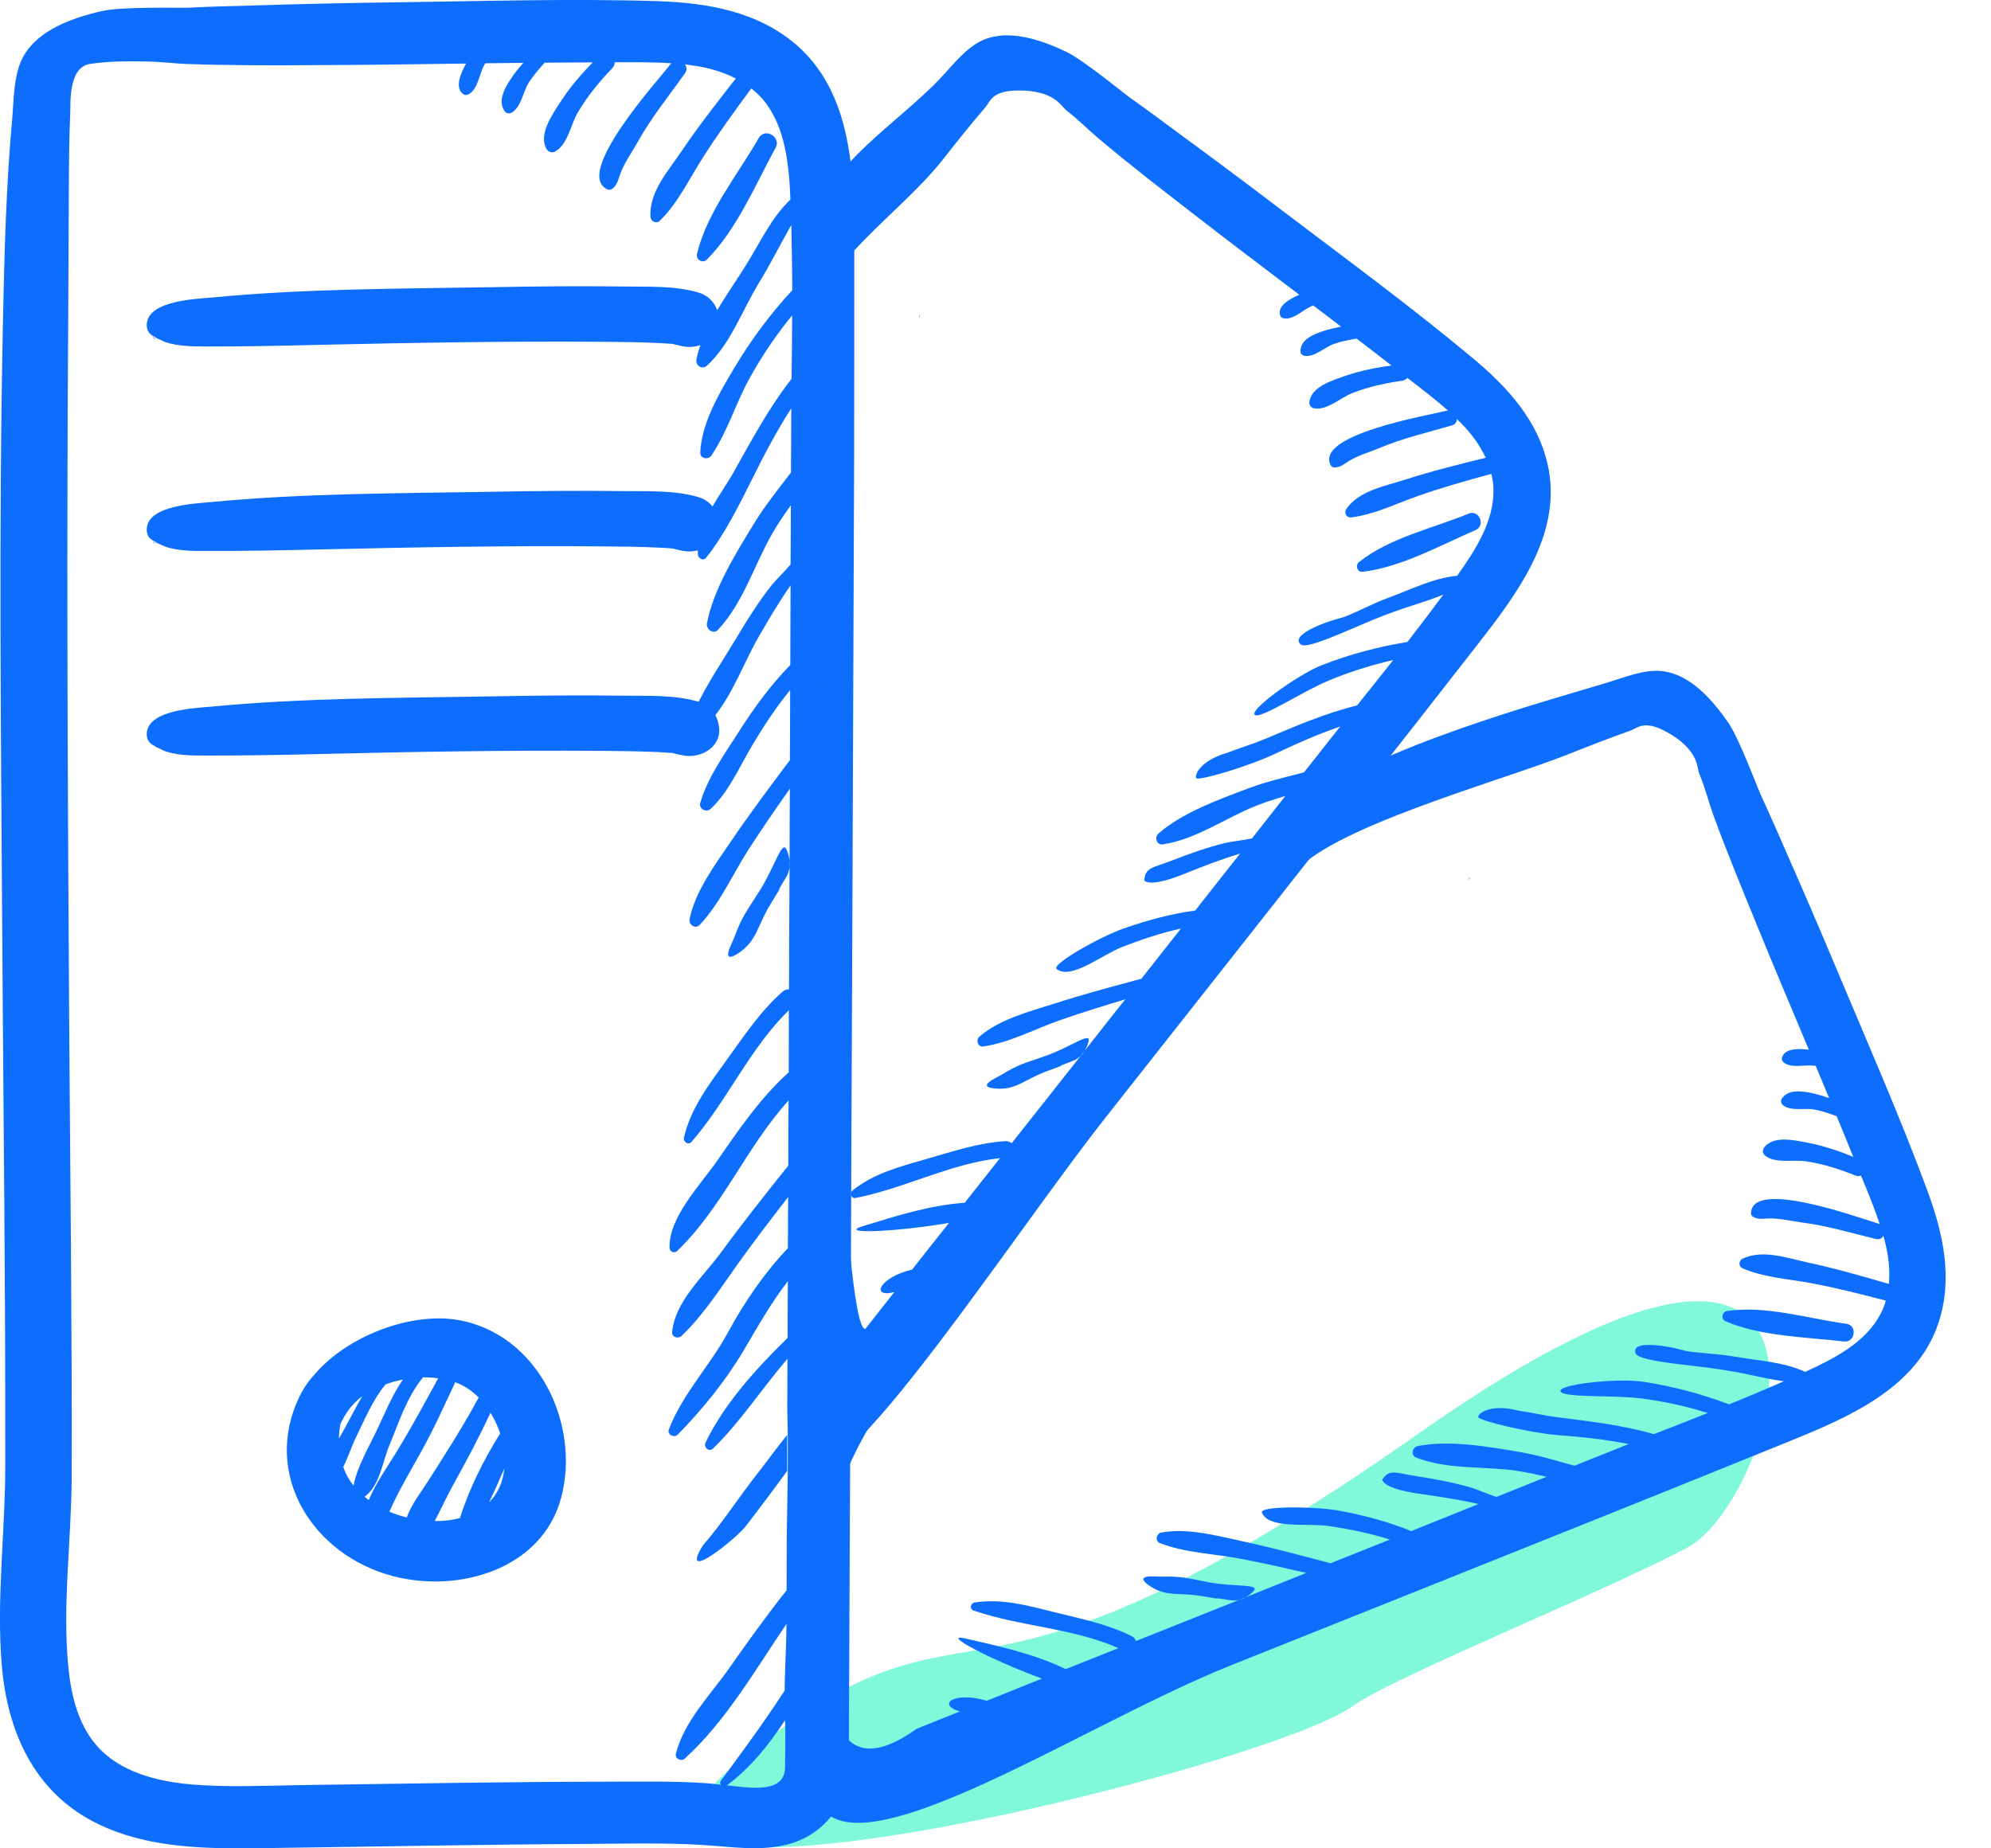
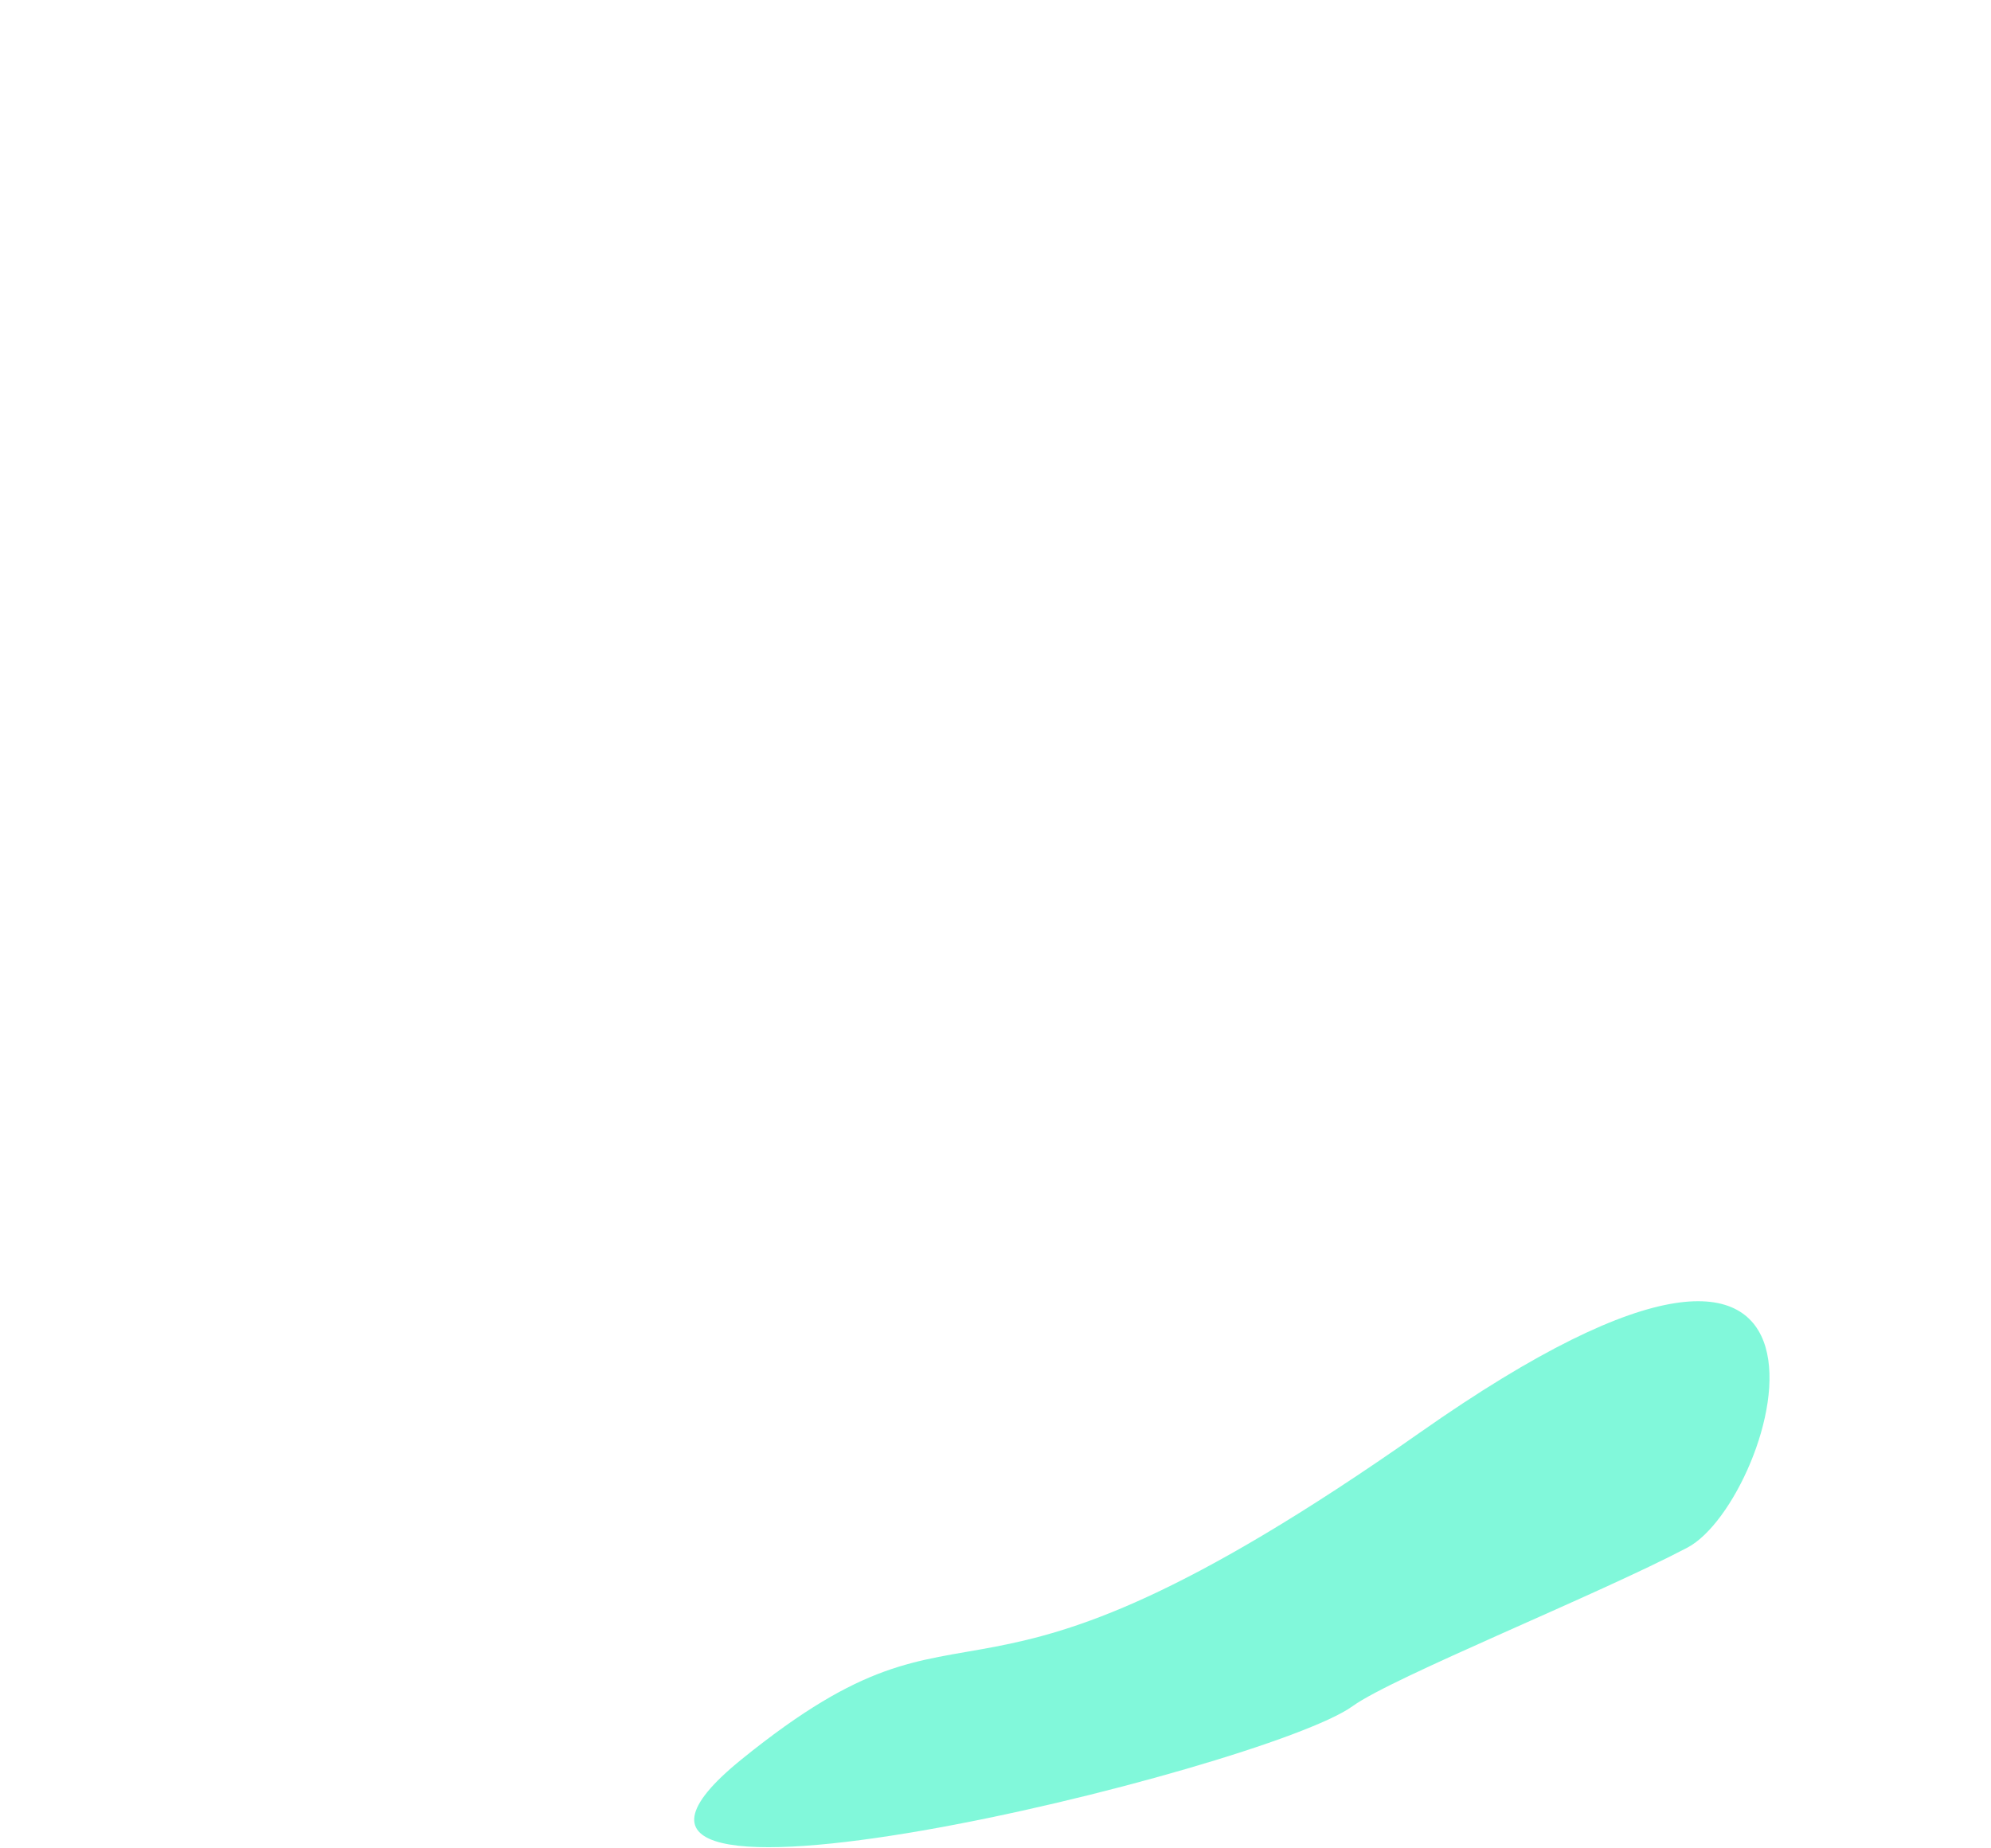
<svg xmlns="http://www.w3.org/2000/svg" xmlns:ns1="http://www.serif.com/" width="100%" height="100%" viewBox="0 0 14 13" version="1.1" xml:space="preserve" style="fill-rule:evenodd;clip-rule:evenodd;stroke-linejoin:round;stroke-miterlimit:2;">
  <g transform="matrix(1,0,0,1,-1.993,-1)">
    <g id="Group-7" transform="matrix(1,0,0,1,2,8)">
      <path id="Fill-1" d="M9.977,3.076C6.638,5.422 6.927,3.983 5.21,5.372C3.494,6.76 8.885,5.448 9.504,5C9.786,4.796 11.223,4.219 11.858,3.885C12.493,3.551 13.316,0.73 9.977,3.076Z" style="fill:rgb(5,243,183);fill-opacity:0.5;" />
    </g>
-     <path id="Fill-11" ns1:id="Fill-1" d="M4.541,10.82C4.495,10.895 4.456,10.975 4.414,11.052C4.403,11.072 4.39,11.095 4.376,11.118C4.377,11.084 4.38,11.049 4.387,11.015C4.422,10.94 4.469,10.873 4.541,10.82ZM4.639,11.067C4.584,11.182 4.503,11.32 4.479,11.449C4.464,11.429 4.45,11.409 4.438,11.388C4.425,11.365 4.415,11.342 4.407,11.317C4.442,11.247 4.467,11.167 4.5,11.101C4.56,10.978 4.616,10.843 4.704,10.737C4.743,10.722 4.784,10.711 4.826,10.703C4.749,10.815 4.698,10.943 4.639,11.067ZM4.776,11.22C4.712,11.325 4.634,11.434 4.586,11.55C4.576,11.542 4.566,11.535 4.556,11.527C4.661,11.456 4.684,11.278 4.729,11.17C4.797,11.007 4.853,10.826 4.968,10.687C5.004,10.687 5.039,10.689 5.074,10.694C4.978,10.871 4.882,11.048 4.776,11.22ZM5.359,10.829C5.249,11.034 5.123,11.229 4.998,11.425C4.956,11.491 4.885,11.582 4.853,11.673C4.811,11.662 4.77,11.649 4.731,11.632C4.795,11.487 4.876,11.352 4.954,11.211C5.043,11.052 5.117,10.886 5.194,10.722C5.255,10.743 5.31,10.781 5.359,10.829ZM5.227,11.677C5.171,11.692 5.111,11.699 5.05,11.698C5.095,11.613 5.135,11.523 5.181,11.441C5.273,11.276 5.362,11.108 5.442,10.936C5.47,10.981 5.493,11.031 5.51,11.082C5.395,11.265 5.292,11.472 5.227,11.677ZM5.539,11.329C5.53,11.42 5.496,11.503 5.431,11.567C5.47,11.49 5.504,11.409 5.539,11.329ZM5.938,11.537C6.078,11.02 5.778,10.378 5.208,10.283C4.886,10.23 4.446,10.389 4.209,10.662C4.165,10.71 4.127,10.763 4.098,10.824C3.834,11.372 4.194,11.938 4.755,12.085C5.22,12.208 5.803,12.036 5.938,11.537ZM3.077,4.815C3.062,4.805 3.059,4.804 3.083,4.825C3.084,4.822 3.081,4.819 3.077,4.815ZM7.513,13.099C7.516,13.182 7.516,13.223 7.513,13.429C7.513,13.615 7.273,13.576 7.105,13.557C7.276,13.428 7.4,13.271 7.513,13.099ZM6.935,11.87C7.072,11.712 7.187,11.532 7.316,11.368C7.382,11.284 7.453,11.185 7.528,11.092C7.527,11.245 7.529,11.193 7.528,11.346C7.451,11.452 7.32,11.627 7.24,11.731C7.167,11.825 6.763,12.148 6.935,11.87ZM6.274,13.531C5.556,13.532 4.838,13.545 4.12,13.555C3.863,13.559 3.603,13.572 3.346,13.551C3.103,13.531 2.836,13.466 2.671,13.275C2.542,13.126 2.493,12.921 2.474,12.731C2.43,12.29 2.495,11.837 2.497,11.392C2.5,10.299 2.486,9.206 2.479,8.113C2.47,6.712 2.463,5.31 2.469,3.908C2.472,3.38 2.475,2.851 2.477,2.323C2.478,2.147 2.479,1.971 2.487,1.795C2.49,1.736 2.471,1.475 2.624,1.45C2.778,1.426 2.947,1.432 2.987,1.432C3.123,1.432 3.21,1.447 3.309,1.45C3.612,1.461 3.918,1.46 4.221,1.458C4.571,1.457 4.921,1.452 5.27,1.447C5.235,1.512 5.19,1.609 5.245,1.658C5.254,1.666 5.267,1.671 5.279,1.667C5.349,1.641 5.362,1.531 5.391,1.471C5.396,1.462 5.401,1.454 5.405,1.445C5.494,1.444 5.584,1.443 5.673,1.442C5.648,1.47 5.623,1.5 5.601,1.531C5.553,1.601 5.483,1.707 5.544,1.785C5.554,1.799 5.579,1.8 5.592,1.792C5.659,1.751 5.671,1.644 5.712,1.58C5.744,1.53 5.783,1.485 5.823,1.441C5.936,1.44 6.048,1.439 6.161,1.439C6.076,1.526 5.996,1.619 5.931,1.721C5.875,1.808 5.775,1.95 5.838,2.051C5.85,2.07 5.876,2.077 5.896,2.066C5.987,2.015 6.005,1.878 6.055,1.793C6.122,1.678 6.206,1.576 6.298,1.48C6.31,1.467 6.315,1.452 6.316,1.438C6.448,1.438 6.583,1.436 6.715,1.445C6.711,1.448 6.708,1.451 6.705,1.455C6.625,1.56 6.014,2.23 6.269,2.334C6.281,2.338 6.293,2.332 6.302,2.325C6.336,2.297 6.342,2.256 6.357,2.216C6.389,2.136 6.439,2.067 6.481,1.992C6.575,1.824 6.698,1.673 6.809,1.516C6.826,1.492 6.822,1.469 6.809,1.453C6.826,1.455 6.844,1.457 6.862,1.46C6.967,1.474 7.073,1.504 7.167,1.552C7.035,1.72 6.904,1.888 6.785,2.064C6.692,2.202 6.556,2.351 6.567,2.525C6.569,2.558 6.608,2.577 6.633,2.552C6.758,2.431 6.84,2.258 6.933,2.112C7.04,1.944 7.157,1.783 7.276,1.622C7.306,1.646 7.334,1.672 7.359,1.701C7.518,1.892 7.541,2.164 7.551,2.403C7.414,2.535 7.339,2.704 7.237,2.867C7.175,2.967 7.101,3.072 7.036,3.182C7.015,3.123 6.97,3.076 6.903,3.057C6.736,3.008 6.546,3.018 6.374,3.015C6.064,3.011 5.754,3.014 5.444,3.02C4.79,3.031 4.129,3.03 3.478,3.093C3.371,3.103 3.05,3.113 3.026,3.269C3.022,3.299 3.028,3.326 3.046,3.346C3.048,3.347 3.05,3.348 3.052,3.35C3.058,3.357 3.068,3.364 3.079,3.368C3.087,3.374 3.095,3.379 3.1,3.382C3.08,3.37 3.143,3.402 3.161,3.408C3.243,3.434 3.332,3.436 3.418,3.437C3.698,3.438 3.976,3.432 4.256,3.425C4.914,3.41 5.572,3.399 6.231,3.404C6.357,3.405 6.484,3.406 6.61,3.412C6.648,3.414 6.686,3.416 6.724,3.419C6.73,3.421 6.736,3.422 6.742,3.424C6.76,3.428 6.779,3.432 6.797,3.436C6.837,3.444 6.879,3.44 6.918,3.427C6.907,3.46 6.897,3.494 6.89,3.528C6.882,3.571 6.931,3.603 6.965,3.571C7.129,3.42 7.212,3.183 7.326,2.996C7.409,2.86 7.479,2.72 7.557,2.583C7.561,2.735 7.563,2.888 7.564,3.041C7.41,3.208 7.274,3.39 7.158,3.585C7.052,3.762 6.926,3.974 6.917,4.183C6.915,4.227 6.973,4.236 6.995,4.204C7.11,4.035 7.169,3.828 7.27,3.649C7.355,3.497 7.453,3.353 7.563,3.218C7.563,3.367 7.561,3.515 7.559,3.664C7.4,3.868 7.281,4.09 7.155,4.315C7.11,4.396 7.052,4.477 7.003,4.562C6.979,4.532 6.945,4.508 6.903,4.496C6.736,4.447 6.546,4.456 6.374,4.454C6.064,4.45 5.754,4.453 5.444,4.459C4.79,4.47 4.129,4.469 3.478,4.531C3.371,4.542 3.05,4.552 3.026,4.707C3.022,4.738 3.028,4.765 3.046,4.785C3.048,4.786 3.05,4.787 3.052,4.789C3.058,4.796 3.068,4.802 3.079,4.807C3.087,4.813 3.095,4.818 3.1,4.821C3.08,4.809 3.143,4.841 3.161,4.847C3.243,4.873 3.332,4.875 3.418,4.875C3.698,4.876 3.976,4.871 4.256,4.864C4.914,4.849 5.572,4.837 6.231,4.843C6.357,4.844 6.484,4.845 6.61,4.851C6.648,4.852 6.686,4.855 6.724,4.858C6.73,4.859 6.736,4.861 6.742,4.863C6.76,4.867 6.779,4.871 6.797,4.875C6.831,4.881 6.866,4.879 6.9,4.871C6.9,4.881 6.9,4.891 6.9,4.901C6.902,4.926 6.938,4.948 6.957,4.924C7.088,4.762 7.196,4.541 7.289,4.355C7.371,4.189 7.457,4.027 7.557,3.872C7.557,3.956 7.556,4.04 7.556,4.125C7.555,4.191 7.555,4.257 7.555,4.323C7.465,4.441 7.372,4.556 7.295,4.682C7.168,4.89 7.009,5.145 6.964,5.384C6.957,5.426 7.008,5.465 7.042,5.429C7.219,5.241 7.296,4.975 7.422,4.755C7.462,4.685 7.507,4.619 7.554,4.554C7.554,4.693 7.553,4.831 7.552,4.97C7.503,5.028 7.444,5.083 7.409,5.128C7.324,5.238 7.25,5.355 7.179,5.474C7.092,5.62 6.986,5.776 6.906,5.935C6.905,5.935 6.904,5.935 6.903,5.935C6.736,5.886 6.546,5.895 6.374,5.893C6.064,5.889 5.754,5.892 5.444,5.898C4.79,5.909 4.129,5.908 3.478,5.97C3.371,5.98 3.05,5.991 3.026,6.146C3.022,6.176 3.028,6.204 3.046,6.223C3.048,6.225 3.05,6.226 3.052,6.228C3.058,6.235 3.068,6.241 3.079,6.246C3.087,6.251 3.095,6.257 3.1,6.26C3.08,6.247 3.143,6.28 3.161,6.286C3.243,6.312 3.332,6.314 3.418,6.314C3.698,6.315 3.976,6.31 4.256,6.303C4.914,6.287 5.572,6.276 6.231,6.281C6.357,6.282 6.484,6.284 6.61,6.289C6.648,6.291 6.686,6.294 6.724,6.296C6.73,6.298 6.736,6.3 6.742,6.301C6.76,6.306 6.779,6.31 6.797,6.313C6.914,6.337 7.06,6.26 7.05,6.125C7.047,6.09 7.038,6.058 7.023,6.03C7.151,5.868 7.229,5.65 7.326,5.482C7.397,5.358 7.47,5.235 7.552,5.117C7.551,5.304 7.551,5.49 7.55,5.677C7.417,5.813 7.305,5.965 7.202,6.125C7.099,6.288 6.97,6.462 6.917,6.647C6.905,6.689 6.958,6.718 6.99,6.689C7.119,6.569 7.193,6.392 7.282,6.243C7.363,6.107 7.449,5.975 7.549,5.854C7.549,6.018 7.548,6.183 7.547,6.348C7.544,6.351 7.541,6.354 7.539,6.357C7.403,6.539 7.267,6.72 7.14,6.907C7.026,7.076 6.883,7.263 6.842,7.464C6.834,7.503 6.882,7.538 6.913,7.505C7.056,7.354 7.145,7.148 7.257,6.974C7.35,6.83 7.448,6.688 7.547,6.547C7.546,6.716 7.545,6.886 7.545,7.055C7.543,7.357 7.542,7.658 7.541,7.959C7.525,7.958 7.509,7.963 7.494,7.976C7.337,8.115 7.224,8.288 7.102,8.456C6.978,8.629 6.851,8.791 6.802,9.002C6.796,9.03 6.833,9.057 6.855,9.032C7.107,8.742 7.263,8.376 7.54,8.105C7.54,8.251 7.539,8.396 7.539,8.542C7.337,8.724 7.187,8.947 7.033,9.168C6.916,9.336 6.694,9.563 6.701,9.777C6.702,9.803 6.734,9.818 6.754,9.799C7.073,9.493 7.241,9.067 7.538,8.74C7.537,8.892 7.536,9.045 7.536,9.198C7.375,9.399 7.215,9.601 7.063,9.809C6.941,9.976 6.737,10.155 6.719,10.371C6.717,10.405 6.762,10.418 6.784,10.397C6.94,10.25 7.063,10.054 7.188,9.88C7.3,9.724 7.417,9.571 7.535,9.419C7.534,9.539 7.534,9.659 7.533,9.779C7.365,9.956 7.229,10.156 7.112,10.371C6.984,10.608 6.795,10.798 6.696,11.054C6.682,11.09 6.734,11.116 6.759,11.09C6.928,10.917 7.095,10.713 7.218,10.505C7.32,10.333 7.413,10.166 7.533,10.011C7.532,10.144 7.531,10.277 7.531,10.41C7.312,10.624 7.086,10.872 6.954,11.146C6.938,11.18 6.979,11.216 7.008,11.187C7.203,10.996 7.352,10.764 7.53,10.557C7.53,10.673 7.529,10.789 7.529,10.904L7.529,10.914C7.538,11.268 7.529,11.514 7.525,11.814C7.525,11.938 7.524,12.062 7.524,12.185C7.385,12.361 7.254,12.542 7.126,12.725C6.992,12.918 6.806,13.101 6.746,13.332C6.736,13.368 6.782,13.393 6.809,13.368C7.098,13.104 7.301,12.749 7.523,12.422C7.523,12.427 7.523,12.432 7.523,12.437C7.522,12.584 7.512,12.738 7.51,12.891C7.369,13.108 7.215,13.318 7.061,13.526C7.055,13.534 7.056,13.544 7.062,13.553C7.025,13.548 6.991,13.544 6.962,13.542C6.733,13.526 6.503,13.531 6.274,13.531ZM6.615,1.008C6.012,0.989 5.406,1.008 4.802,1.016C4.455,1.02 4.108,1.028 3.761,1.039C3.615,1.043 3.469,1.046 3.323,1.054C3.254,1.057 2.851,1.045 2.709,1.078C2.507,1.124 2.259,1.209 2.155,1.401C2.088,1.525 2.091,1.697 2.079,1.834C2.036,2.304 2.024,2.775 2.014,3.246C1.983,4.704 2,6.164 2.009,7.622C2.017,8.851 2.032,10.08 2.03,11.309C2.03,11.773 1.967,12.246 2.005,12.707C2.046,13.205 2.253,13.649 2.742,13.856C3.103,14.009 3.5,14.003 3.886,13.998C4.632,13.988 5.379,13.973 6.125,13.969C6.392,13.967 6.661,13.96 6.928,13.976C7.134,13.988 7.347,14.026 7.551,13.967C7.801,13.894 7.971,13.66 7.962,13.405C7.961,13.355 7.969,11.737 7.971,11.257C7.976,9.956 7.981,8.655 7.987,7.354C7.991,6.309 7.995,5.264 7.999,4.219C8,3.72 8,3.221 8,2.722C7.999,2.238 7.992,1.659 7.59,1.313C7.316,1.079 6.967,1.02 6.615,1.008ZM3.077,3.376C3.062,3.366 3.059,3.366 3.083,3.386C3.084,3.383 3.081,3.38 3.077,3.376ZM7.42,7.344C7.529,7.17 7.416,7.342 7.523,7.166C7.554,7.113 7.554,7.042 7.523,6.974C7.491,6.906 7.441,7.096 7.337,7.261C7.233,7.426 7.215,7.437 7.154,7.598C7.142,7.629 7.056,7.785 7.178,7.709C7.321,7.616 7.311,7.519 7.42,7.344ZM7.447,2.039C7.488,1.963 7.371,1.895 7.328,1.971C7.181,2.228 6.961,2.497 6.894,2.787C6.885,2.825 6.933,2.856 6.963,2.826C7.174,2.615 7.305,2.298 7.447,2.039Z" style="fill:rgb(13,110,253);" />
    <g transform="matrix(0.788,0.616,-0.616,0.788,1.171,-11.317)">
      <g id="Fill-2">
-         <path id="Fill-12" ns1:id="Fill-1" d="M14.137,7.451C13.917,7.128 14.142,6.486 14.145,6.003C14.145,5.842 14.147,5.682 14.154,5.521C14.156,5.467 14.112,5.396 14.293,5.266C14.473,5.136 14.575,5.19 14.612,5.19C14.736,5.19 14.817,5.203 14.907,5.206C15.185,5.217 15.465,5.215 15.743,5.214C16.064,5.213 16.384,5.208 16.705,5.203C16.672,5.263 16.632,5.351 16.682,5.396C16.69,5.403 16.702,5.408 16.713,5.404C16.777,5.381 16.789,5.28 16.816,5.225C16.82,5.217 16.824,5.209 16.828,5.202C16.91,5.201 16.992,5.199 17.074,5.199C17.051,5.225 17.029,5.252 17.008,5.281C16.964,5.344 16.9,5.441 16.956,5.512C16.966,5.525 16.988,5.526 17,5.518C17.062,5.481 17.072,5.383 17.11,5.325C17.139,5.279 17.175,5.238 17.212,5.198C17.315,5.197 17.418,5.196 17.522,5.196C17.443,5.276 17.371,5.361 17.31,5.454C17.26,5.533 17.167,5.663 17.226,5.755C17.237,5.772 17.26,5.779 17.279,5.768C17.362,5.722 17.378,5.597 17.424,5.519C17.485,5.415 17.563,5.321 17.647,5.234C17.658,5.222 17.663,5.208 17.663,5.196C17.784,5.195 17.908,5.193 18.03,5.201C18.026,5.204 18.023,5.207 18.02,5.211C17.947,5.307 17.387,5.918 17.621,6.013C17.631,6.017 17.643,6.012 17.65,6.005C17.682,5.98 17.687,5.942 17.701,5.906C17.73,5.832 17.776,5.77 17.815,5.701C17.901,5.547 18.013,5.409 18.116,5.266C18.131,5.244 18.128,5.224 18.115,5.209C18.131,5.211 18.148,5.213 18.164,5.215C18.261,5.228 18.357,5.255 18.443,5.299C18.323,5.452 18.202,5.606 18.093,5.767C18.008,5.893 17.883,6.029 17.893,6.188C17.895,6.217 17.932,6.235 17.955,6.213C18.069,6.101 18.144,5.944 18.229,5.811C18.327,5.657 18.435,5.51 18.544,5.364C18.571,5.385 18.597,5.409 18.619,5.436C18.765,5.61 18.786,5.859 18.796,6.076C18.67,6.197 18.601,6.351 18.508,6.5C18.451,6.591 18.406,6.697 18.347,6.797C18.234,6.942 18.134,7.134 18.229,7.134C18.291,7.134 18.452,6.796 18.561,6.616C18.669,6.436 18.73,6.366 18.801,6.241C18.805,6.38 18.807,6.519 18.807,6.659C18.666,6.811 18.541,6.977 18.435,7.155C18.338,7.317 18.213,7.76 18.286,7.721C18.338,7.693 18.446,7.377 18.538,7.214C18.616,7.075 18.706,6.944 18.807,6.82C18.806,6.956 18.805,7.092 18.803,7.228C18.657,7.414 18.548,7.617 18.433,7.822C18.391,7.896 18.338,7.97 18.293,8.047C18.164,8.224 18.209,8.327 18.229,8.327C18.259,8.327 18.47,8.028 18.555,7.858C18.631,7.707 18.709,7.559 18.801,7.418C18.801,7.495 18.8,7.571 18.8,7.648C18.8,7.708 18.799,7.769 18.799,7.829C18.717,7.937 18.631,8.042 18.561,8.157C18.445,8.347 18.299,8.58 18.258,8.798C18.251,8.836 18.298,8.872 18.329,8.839C18.491,8.668 18.561,8.424 18.677,8.224C18.714,8.16 18.756,8.1 18.798,8.04C18.798,8.167 18.797,8.294 18.797,8.42C18.752,8.473 18.698,8.524 18.666,8.564C18.588,8.664 18.519,8.771 18.455,8.88C18.375,9.014 18.329,9.043 18.384,9.12C18.433,9.12 18.501,9.041 18.589,8.887C18.654,8.774 18.722,8.662 18.797,8.555C18.796,8.725 18.795,8.895 18.795,9.065C18.673,9.19 18.57,9.329 18.476,9.475C18.381,9.623 18.229,9.989 18.281,9.989C18.409,9.989 18.468,9.719 18.549,9.582C18.623,9.458 18.702,9.338 18.794,9.227C18.793,9.377 18.793,9.528 18.792,9.678C18.789,9.681 18.787,9.683 18.784,9.687C18.66,9.852 18.535,10.018 18.419,10.189C18.314,10.343 18.183,10.513 18.146,10.697C18.138,10.733 18.183,10.765 18.211,10.735C18.342,10.597 18.423,10.409 18.526,10.25C18.611,10.118 18.701,9.989 18.792,9.86C18.791,10.015 18.79,10.169 18.79,10.324C18.789,10.599 18.788,10.874 18.786,11.149C18.772,11.148 18.757,11.152 18.743,11.164C18.599,11.292 18.496,11.449 18.384,11.603C18.27,11.761 18.154,11.909 18.109,12.101C18.103,12.127 18.138,12.152 18.158,12.129C18.388,11.864 18.532,11.53 18.786,11.282C18.785,11.416 18.785,11.549 18.784,11.682C18.6,11.848 18.462,12.051 18.321,12.253C18.214,12.406 18.511,12.161 18.784,11.862C18.783,12.001 18.782,12.141 18.782,12.28C18.634,12.464 18.673,12.621 18.781,12.482C18.78,12.592 18.78,12.701 18.78,12.811C18.625,12.972 14.255,7.623 14.137,7.451ZM17.938,4.803C17.385,4.785 16.829,4.802 16.276,4.81C15.957,4.814 15.639,4.821 15.321,4.831C15.188,4.835 15.054,4.837 14.92,4.844C14.857,4.847 14.487,4.837 14.357,4.867C14.172,4.909 13.945,4.986 13.85,5.161C13.788,5.275 13.791,5.431 13.779,5.557C13.74,5.986 13.52,6.561 13.72,6.846C14.368,7.768 18.072,12.395 18.911,13.642C19.439,14.427 19.19,11.784 19.195,10.596C19.199,9.642 19.203,8.689 19.206,7.735C19.207,7.279 19.208,6.823 19.207,6.367C19.206,5.925 19.2,5.397 18.831,5.081C18.58,4.867 18.26,4.813 17.938,4.803ZM14.695,6.965C14.681,6.956 14.678,6.955 14.7,6.974C14.701,6.971 14.698,6.968 14.695,6.965ZM18.675,10.588C18.775,10.429 18.672,10.586 18.77,10.425C18.799,10.377 18.799,10.312 18.77,10.25C18.741,10.188 18.695,10.361 18.6,10.512C18.504,10.662 18.487,10.673 18.431,10.819C18.421,10.848 18.341,10.99 18.454,10.92C18.585,10.836 18.575,10.747 18.675,10.588ZM18.7,5.744C18.738,5.674 18.631,5.613 18.591,5.682C18.457,5.916 18.255,6.162 18.193,6.426C18.185,6.462 18.229,6.49 18.256,6.463C18.45,6.27 18.571,5.98 18.7,5.744Z" style="fill:rgb(13,110,253);" />
-       </g>
+         </g>
    </g>
    <g transform="matrix(0.375,0.927,-0.927,0.375,13.281,-9.322)">
      <g id="Fill-21" ns1:id="Fill-2">
-         <path id="Fill-13" ns1:id="Fill-1" d="M14.453,8.217C14.233,7.894 14.387,6.595 14.389,6.112C14.39,5.952 14.392,5.791 14.399,5.631C14.401,5.577 14.357,5.506 14.538,5.375C14.718,5.245 14.82,5.299 14.857,5.299C14.981,5.299 15.062,5.312 15.152,5.316C15.43,5.326 15.71,5.324 15.988,5.323C16.309,5.322 16.629,5.317 16.95,5.313C16.917,5.372 16.877,5.461 16.927,5.506C16.935,5.513 16.947,5.517 16.958,5.514C17.022,5.49 17.034,5.39 17.061,5.335C17.065,5.327 17.069,5.319 17.073,5.311C17.155,5.31 17.237,5.309 17.319,5.308C17.296,5.334 17.274,5.361 17.253,5.39C17.209,5.453 17.145,5.551 17.201,5.622C17.21,5.634 17.233,5.635 17.245,5.627C17.307,5.59 17.317,5.493 17.355,5.434C17.384,5.389 17.42,5.347 17.457,5.307C17.56,5.306 17.663,5.306 17.766,5.306C17.688,5.385 17.616,5.47 17.555,5.563C17.504,5.642 17.412,5.772 17.471,5.864C17.482,5.882 17.505,5.888 17.524,5.878C17.607,5.831 17.623,5.706 17.669,5.628C17.73,5.524 17.807,5.43 17.892,5.343C17.903,5.331 17.908,5.318 17.908,5.305C18.029,5.304 18.153,5.303 18.274,5.311C18.271,5.314 18.268,5.317 18.265,5.321C18.191,5.416 17.632,6.028 17.866,6.122C17.876,6.127 17.888,6.121 17.895,6.115C17.927,6.089 17.932,6.051 17.946,6.015C17.975,5.942 18.021,5.879 18.06,5.811C18.146,5.657 18.258,5.519 18.361,5.375C18.376,5.354 18.373,5.333 18.36,5.318C18.376,5.32 18.393,5.322 18.409,5.324C18.505,5.338 18.602,5.364 18.688,5.409C18.568,5.562 18.447,5.715 18.338,5.876C18.253,6.002 18.128,6.138 18.138,6.297C18.14,6.327 18.177,6.344 18.2,6.322C18.314,6.211 18.389,6.054 18.474,5.92C18.572,5.767 18.68,5.619 18.789,5.473C18.816,5.494 18.842,5.518 18.864,5.545C19.01,5.719 19.031,5.968 19.041,6.186C18.915,6.306 18.846,6.461 18.753,6.61C18.696,6.701 18.651,6.806 18.592,6.906C18.479,7.051 18.379,7.243 18.474,7.243C18.536,7.243 18.697,6.906 18.806,6.725C18.914,6.545 18.975,6.475 19.046,6.35C19.05,6.489 19.052,6.628 19.052,6.768C18.911,6.921 18.786,7.087 18.68,7.265C18.583,7.426 18.458,7.87 18.531,7.83C18.583,7.802 18.691,7.487 18.783,7.323C18.861,7.185 18.951,7.053 19.052,6.93C19.051,7.065 19.05,7.201 19.048,7.337C18.902,7.523 18.793,7.726 18.678,7.931C18.636,8.005 18.583,8.079 18.538,8.157C18.409,8.333 18.454,8.437 18.474,8.437C18.504,8.437 18.715,8.137 18.8,7.968C18.875,7.816 18.954,7.668 19.046,7.527C19.046,7.604 19.045,7.681 19.045,7.757C19.045,7.818 19.044,7.878 19.044,7.939C18.962,8.046 18.876,8.151 18.806,8.266C18.689,8.456 18.544,8.689 18.503,8.908C18.496,8.946 18.543,8.981 18.574,8.948C18.736,8.777 18.806,8.534 18.922,8.333C18.959,8.27 19.001,8.209 19.043,8.149C19.043,8.276 19.042,8.403 19.042,8.53C18.997,8.582 18.943,8.633 18.911,8.674C18.833,8.774 18.764,8.881 18.7,8.989C18.62,9.123 18.574,9.152 18.629,9.229C18.678,9.229 18.746,9.151 18.834,8.997C18.899,8.884 18.967,8.771 19.041,8.664C19.041,8.834 19.04,9.004 19.04,9.175C18.918,9.3 18.815,9.438 18.721,9.584C18.626,9.732 18.474,10.099 18.526,10.099C18.654,10.099 18.712,9.828 18.794,9.691C18.868,9.567 18.947,9.447 19.039,9.336C19.038,9.487 19.038,9.637 19.037,9.787C19.034,9.79 19.032,9.793 19.029,9.796C18.905,9.962 18.78,10.127 18.664,10.298C18.559,10.452 18.428,10.623 18.391,10.807C18.383,10.842 18.428,10.874 18.456,10.844C18.587,10.706 18.668,10.518 18.771,10.359C18.856,10.227 18.946,10.098 19.036,9.969C19.036,10.124 19.035,10.279 19.035,10.434C19.034,10.709 19.032,10.984 19.031,11.259C19.017,11.258 19.002,11.262 18.988,11.274C18.844,11.401 18.741,11.559 18.629,11.713C18.515,11.87 18.399,12.018 18.354,12.211C18.348,12.236 18.383,12.261 18.403,12.238C18.633,11.974 18.777,11.639 19.031,11.392C19.03,11.525 19.03,11.658 19.029,11.791C18.845,11.957 18.707,12.161 18.566,12.362C18.459,12.516 18.756,12.27 19.028,11.971C19.028,12.111 19.027,12.25 19.027,12.389C18.879,12.573 18.917,12.73 19.026,12.592C19.025,12.701 19.025,12.811 19.025,12.92C19.242,13.822 18.214,13.295 17.512,12.955C17.008,12.71 16.62,11.98 16.147,11.226C15.308,9.89 14.552,8.363 14.453,8.217ZM18.183,4.912C17.63,4.895 17.074,4.912 16.521,4.919C16.202,4.923 15.884,4.93 15.566,4.94C15.432,4.944 15.299,4.947 15.165,4.954C15.102,4.957 14.732,4.946 14.602,4.976C14.417,5.018 14.19,5.095 14.095,5.27C14.033,5.384 14.036,5.541 14.024,5.667C13.985,6.095 13.835,7.37 14.013,7.893C14.109,8.173 15.38,10.54 16.298,11.97C16.871,12.864 17.484,13.431 19.156,13.751C19.871,13.889 19.435,11.894 19.44,10.706C19.444,9.752 19.448,8.798 19.451,7.844C19.452,7.388 19.452,6.932 19.452,6.477C19.451,6.035 19.445,5.506 19.076,5.191C18.825,4.976 18.505,4.922 18.183,4.912ZM14.94,7.074C14.926,7.065 14.923,7.065 14.945,7.083C14.946,7.081 14.943,7.077 14.94,7.074ZM18.92,10.697C19.02,10.538 18.917,10.696 19.015,10.534C19.044,10.486 19.044,10.421 19.015,10.359C18.986,10.297 18.94,10.471 18.845,10.621C18.749,10.772 18.732,10.782 18.676,10.929C18.666,10.957 18.586,11.099 18.699,11.03C18.83,10.945 18.82,10.857 18.92,10.697ZM18.945,5.854C18.983,5.784 18.876,5.722 18.836,5.791C18.702,6.026 18.5,6.271 18.438,6.536C18.43,6.571 18.474,6.599 18.501,6.572C18.695,6.38 18.815,6.09 18.945,5.854Z" style="fill:rgb(13,110,253);" />
-       </g>
+         </g>
    </g>
  </g>
</svg>